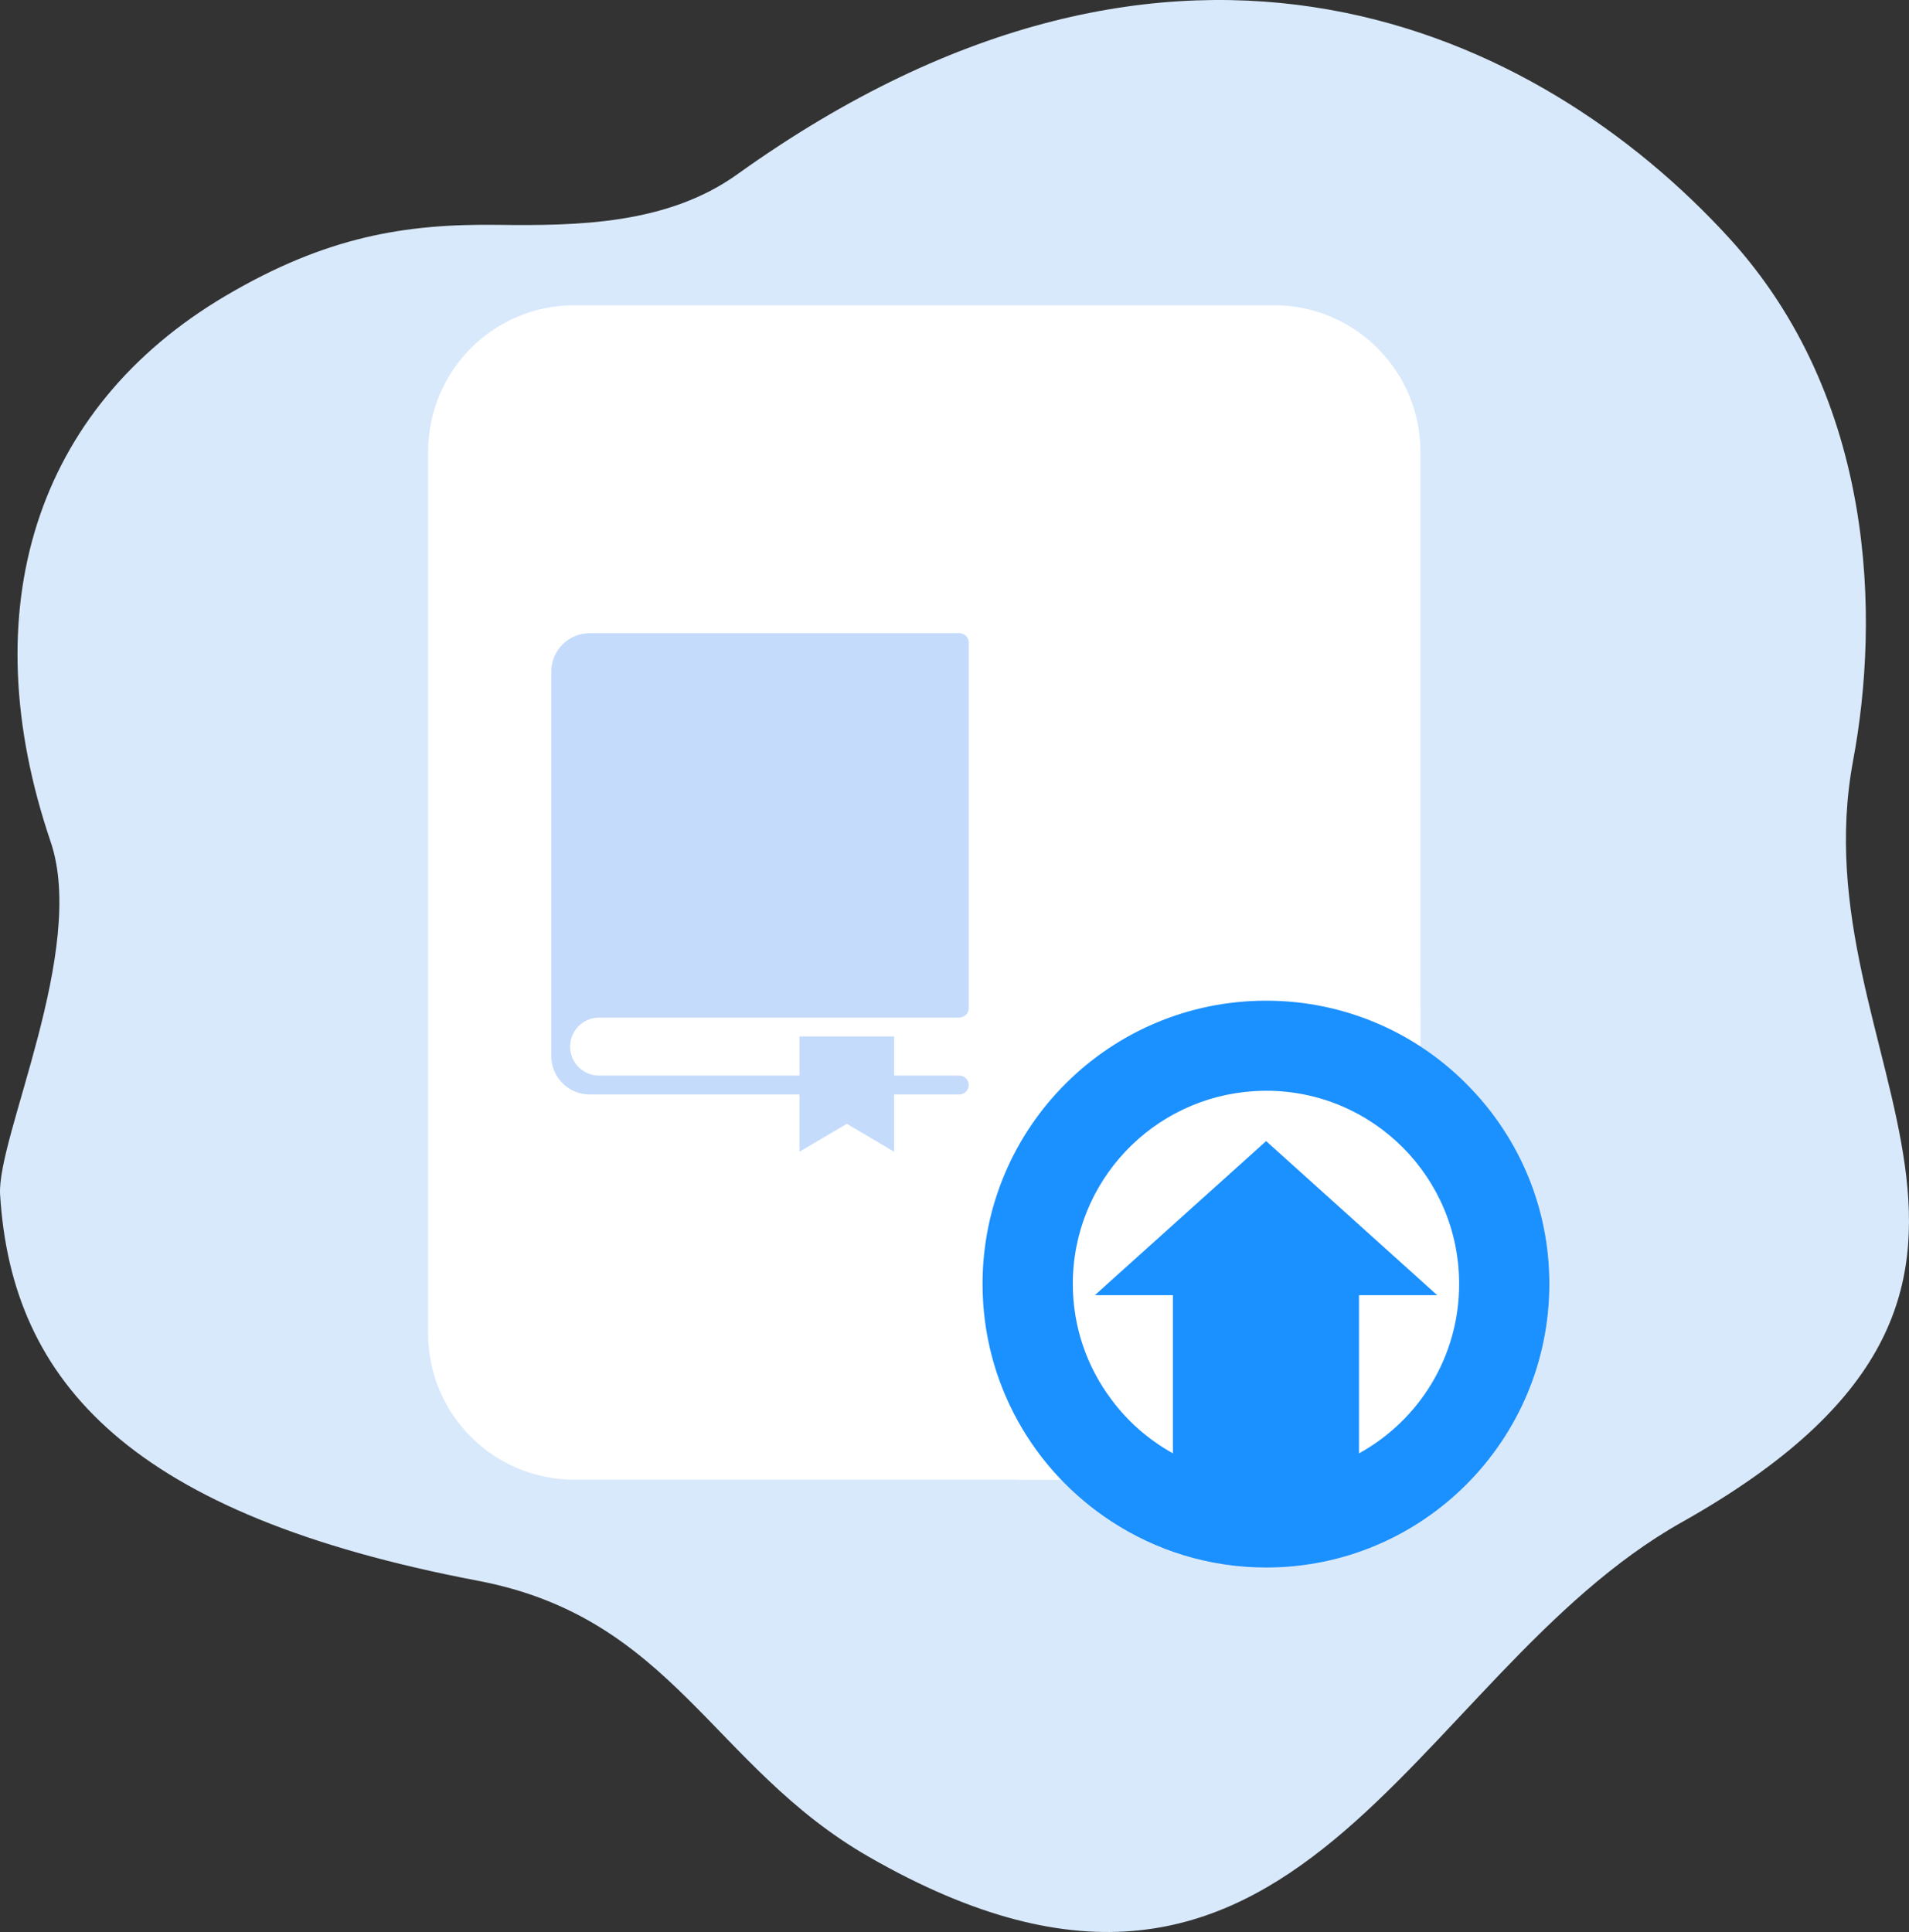
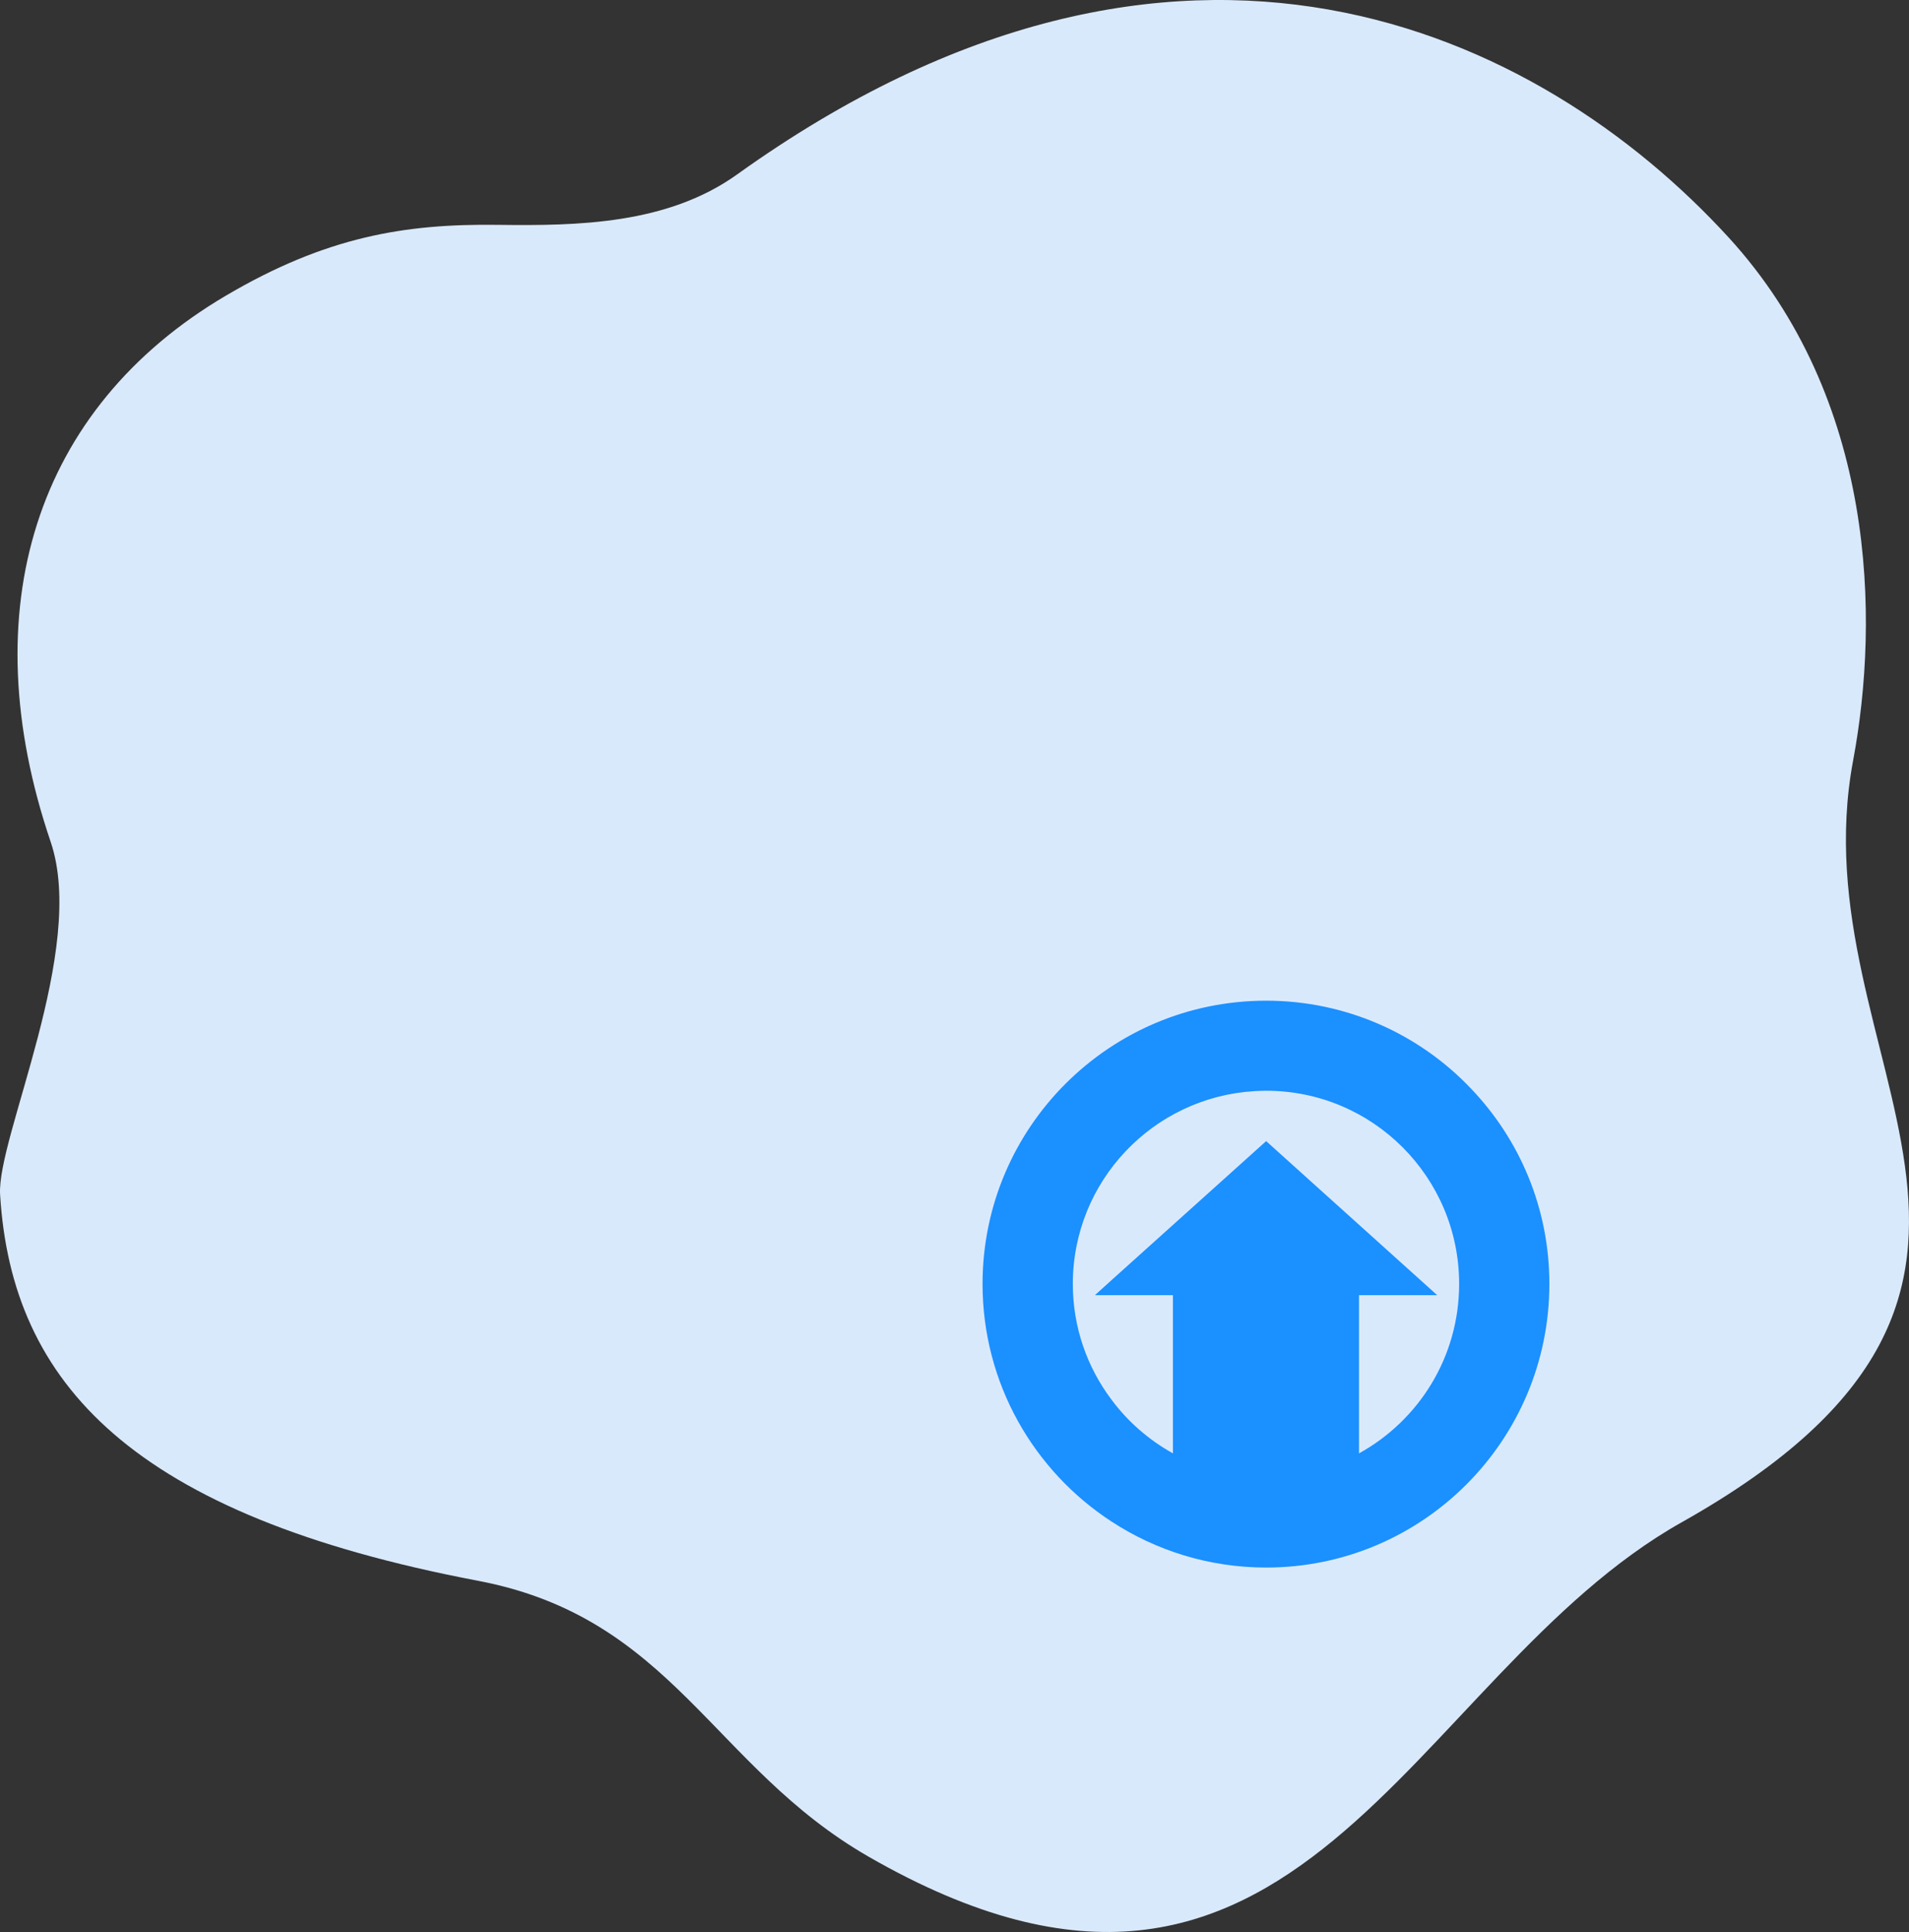
<svg xmlns="http://www.w3.org/2000/svg" id="_Слой_2" data-name="Слой 2" viewBox="0 0 3063.25 3100">
  <rect x="0" y="0" width="3063.25" height="3100" fill="#333333" stroke="none" />
  <defs>
    <style>
      .cls-1 {
        fill: #c5dbfc;
      }

      .cls-1, .cls-2, .cls-3, .cls-4 {
        stroke-width: 0px;
      }

      .cls-2 {
        fill: #1b90ff;
      }

      .cls-3 {
        fill: #fff;
      }

      .cls-4 {
        fill: #d9e9fc;
      }
    </style>
  </defs>
  <g id="_Layer_" data-name="&amp;lt;Layer&amp;gt;">
    <g>
      <path class="cls-4" d="M2973.57,1220.29c42.59-227.44,37.4-580.45-200.15-839.71-301.92-329.5-878.46-610.85-1590.47-100.78-111.92,80.17-255.57,82.69-384.15,80.99-148.82-1.96-275.36,18.84-436.14,113.49C55.84,654.92-45.12,978.65,81.28,1350.71,140.05,1523.69-5.42,1825.65.16,1916.84c18.55,303.66,212.78,514.24,766.67,619.57,313,59.52,375.98,298.37,626.68,442.58,690.5,397.2,866.12-289.61,1305.14-536.47,678.68-381.62,184.21-737.75,274.93-1222.23Z" />
      <g>
-         <path class="cls-3" d="M2279.25,725.04v1649.15H921.5c-129.93,0-234.48-105.22-234.48-234.52V725.04c0-129.94,104.55-235.15,234.48-235.15h1123.21c129.31,0,234.53,105.22,234.53,235.15Z" />
-         <path class="cls-3" d="M2486.17,2060.75c0,251-203.77,454.47-455.08,454.47-129.31,0-246.29-54.2-328.68-141.03h-69.7c-68.15-86.2-108.69-194.91-108.69-313.43,0-280.47,227.23-507.71,507.07-507.71,90.31,0,174.93,23.45,248.15,64.65v61.8c124.54,81.14,206.93,221.53,206.93,381.26Z" />
        <path class="cls-2" d="M1783.56,2441.38c71.31,46.58,156.61,73.84,248.15,73.84,251,0,454.46-203.78,454.46-455.1,0-121.7-47.85-231.99-125.78-313.43-82.39-86.84-199.38-141.03-328.68-141.03-251.31,0-455.08,203.46-455.08,454.47,0,159.73,82.39,300.12,206.93,381.26ZM2012.71,1750.8c6.37-.32,12.69-.64,19-.64,171.15,0,309.68,138.81,309.68,309.95,0,117.26-64.68,218.99-160.69,271.92v-253.85h125.47s-274.46-247.2-274.46-247.2l-248.15,223.12-26.62,24.08h125.22v253.85c-38.69-21.55-72.61-51.02-98.6-86.2-38.93-51.66-62.08-115.99-62.08-185.71,0-164.8,128.69-299.49,291.23-309.31Z" />
-         <path class="cls-1" d="M1554.47,1617.45v-586.29c0-8.35-6.77-15.12-15.12-15.12h-593.13c-34.04,0-61.64,27.59-61.64,61.64v616.81c0,34.04,27.6,61.64,61.64,61.64h336.69v91.88l75.89-44.78,75.89,44.78v-91.88h104.67c8.35,0,15.12-6.77,15.12-15.12s-6.77-15.12-15.12-15.12h-104.67v-62.8h-151.77v62.8h-321.57c-25.69,0-46.52-20.83-46.52-46.52s20.83-46.52,46.52-46.52h577.72c8.51,0,15.41-6.9,15.41-15.41Z" />
      </g>
    </g>
  </g>
</svg>